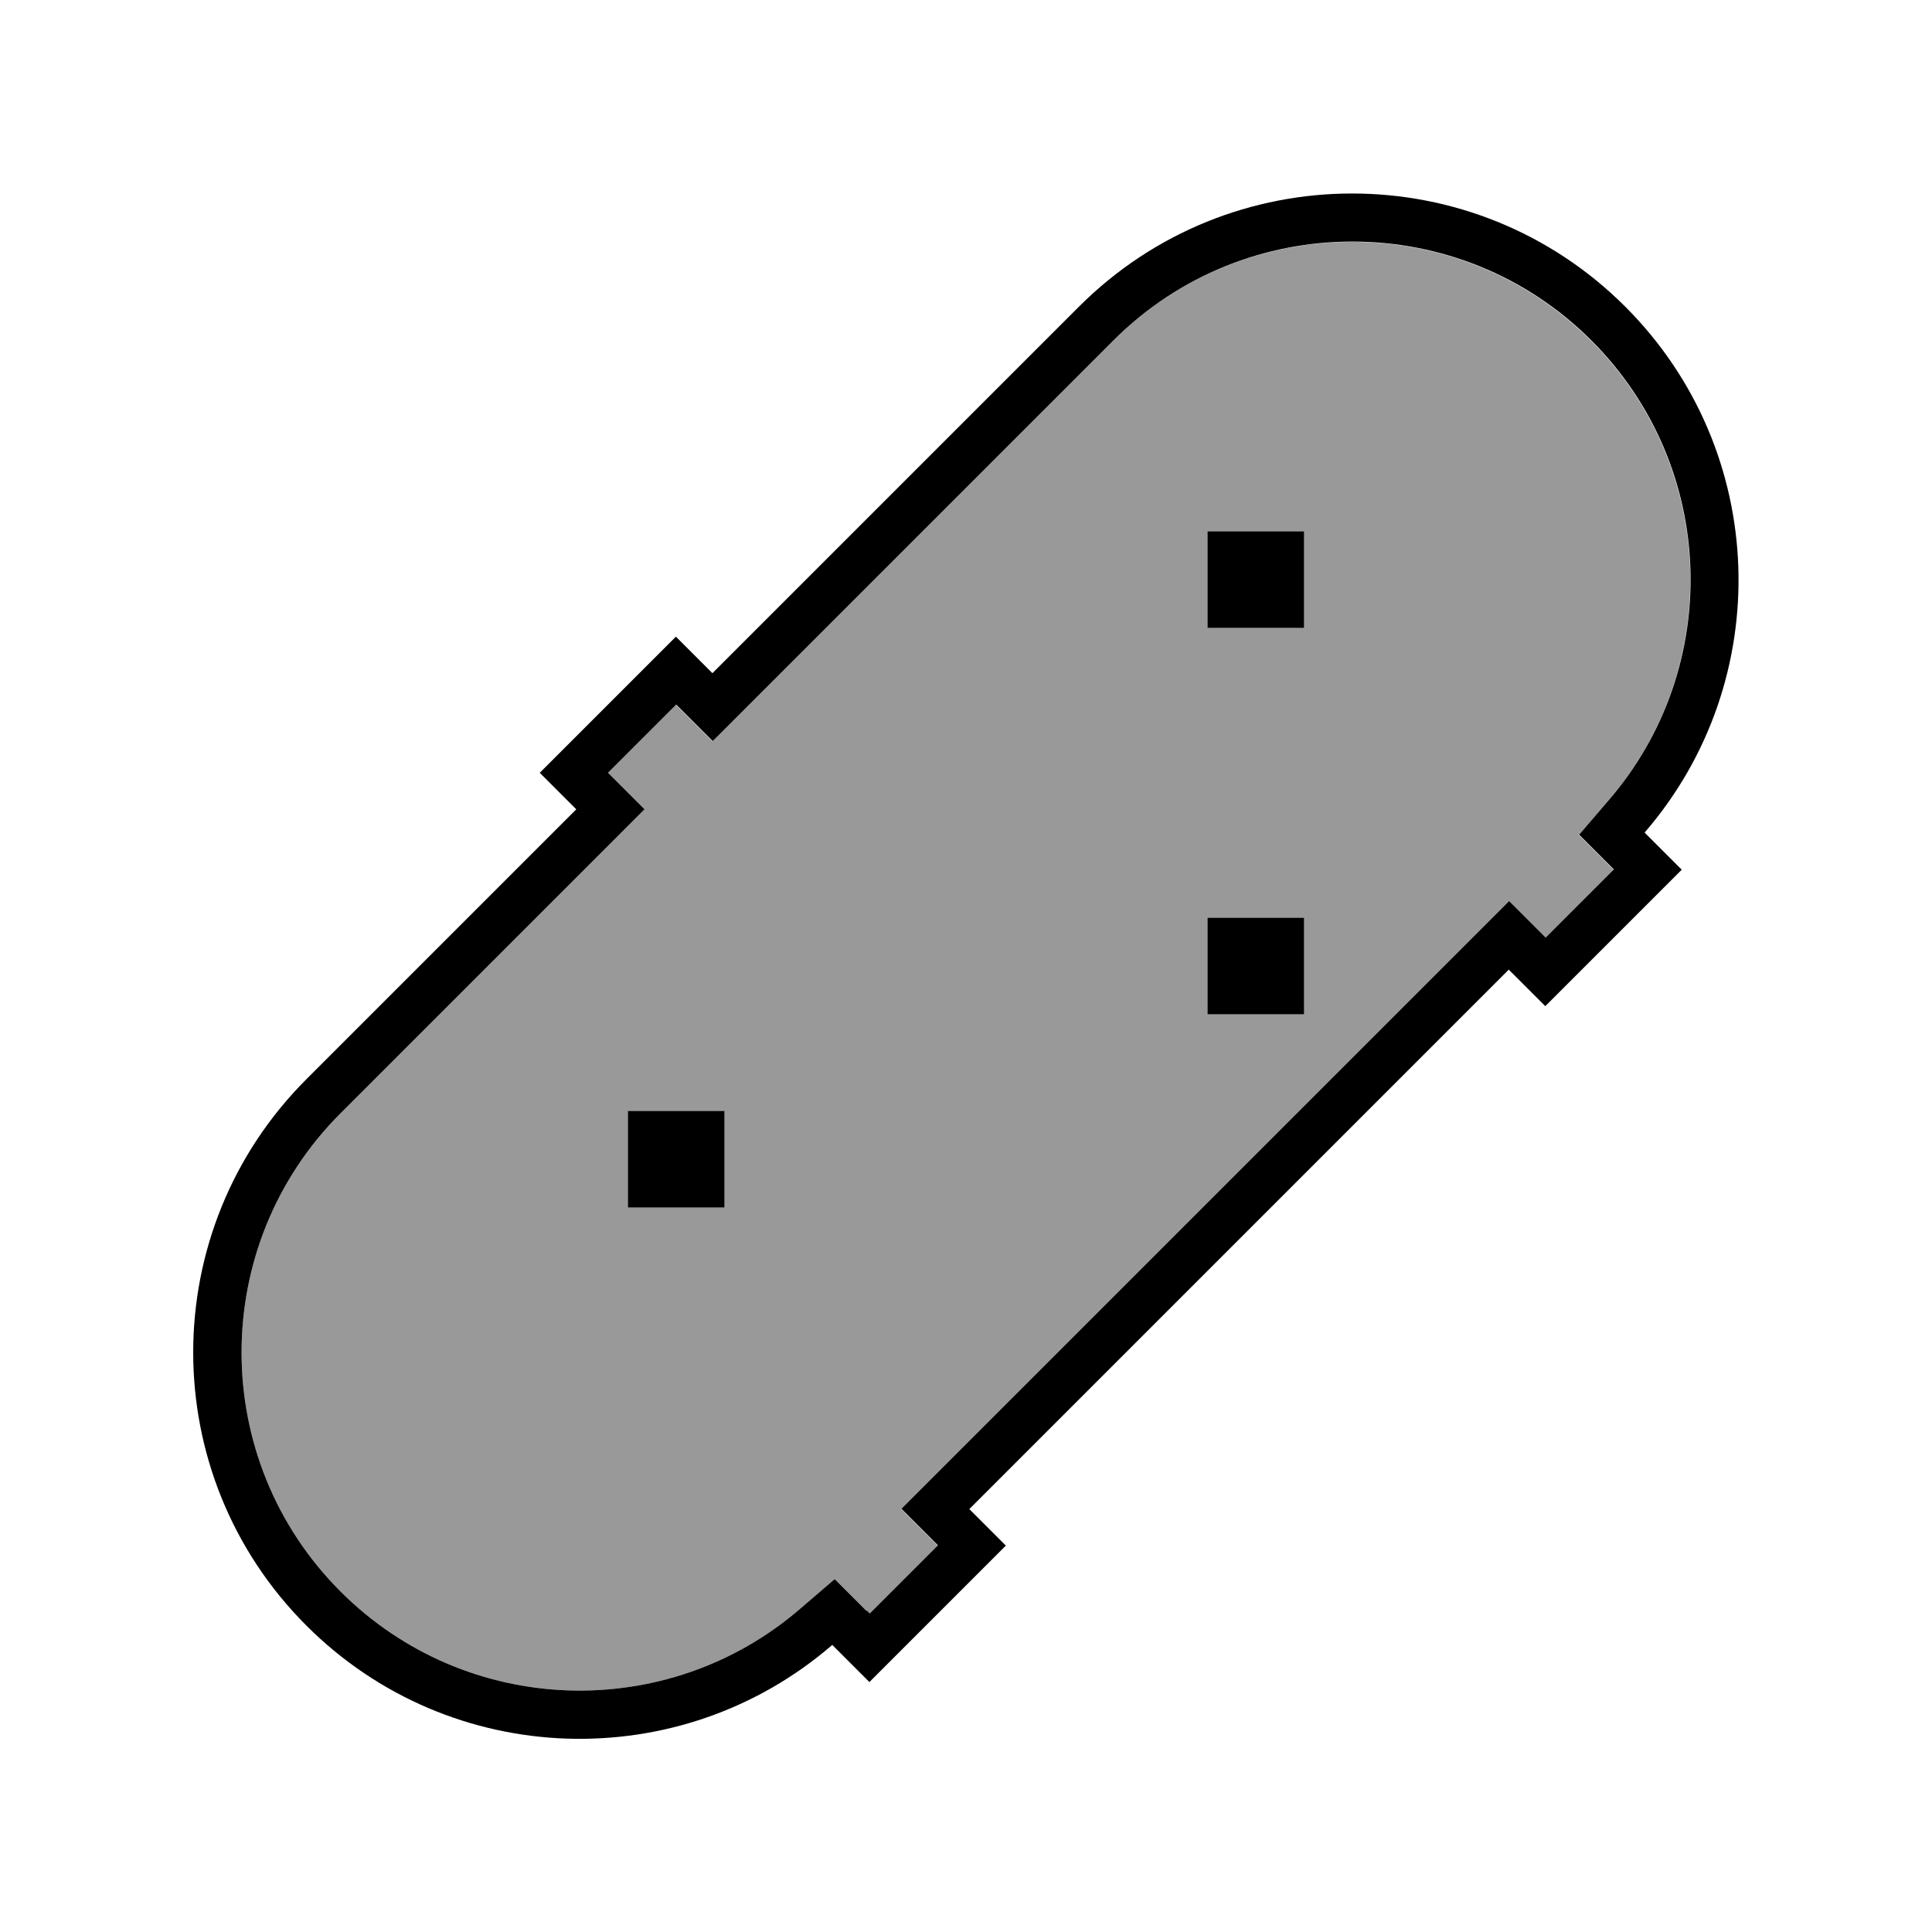
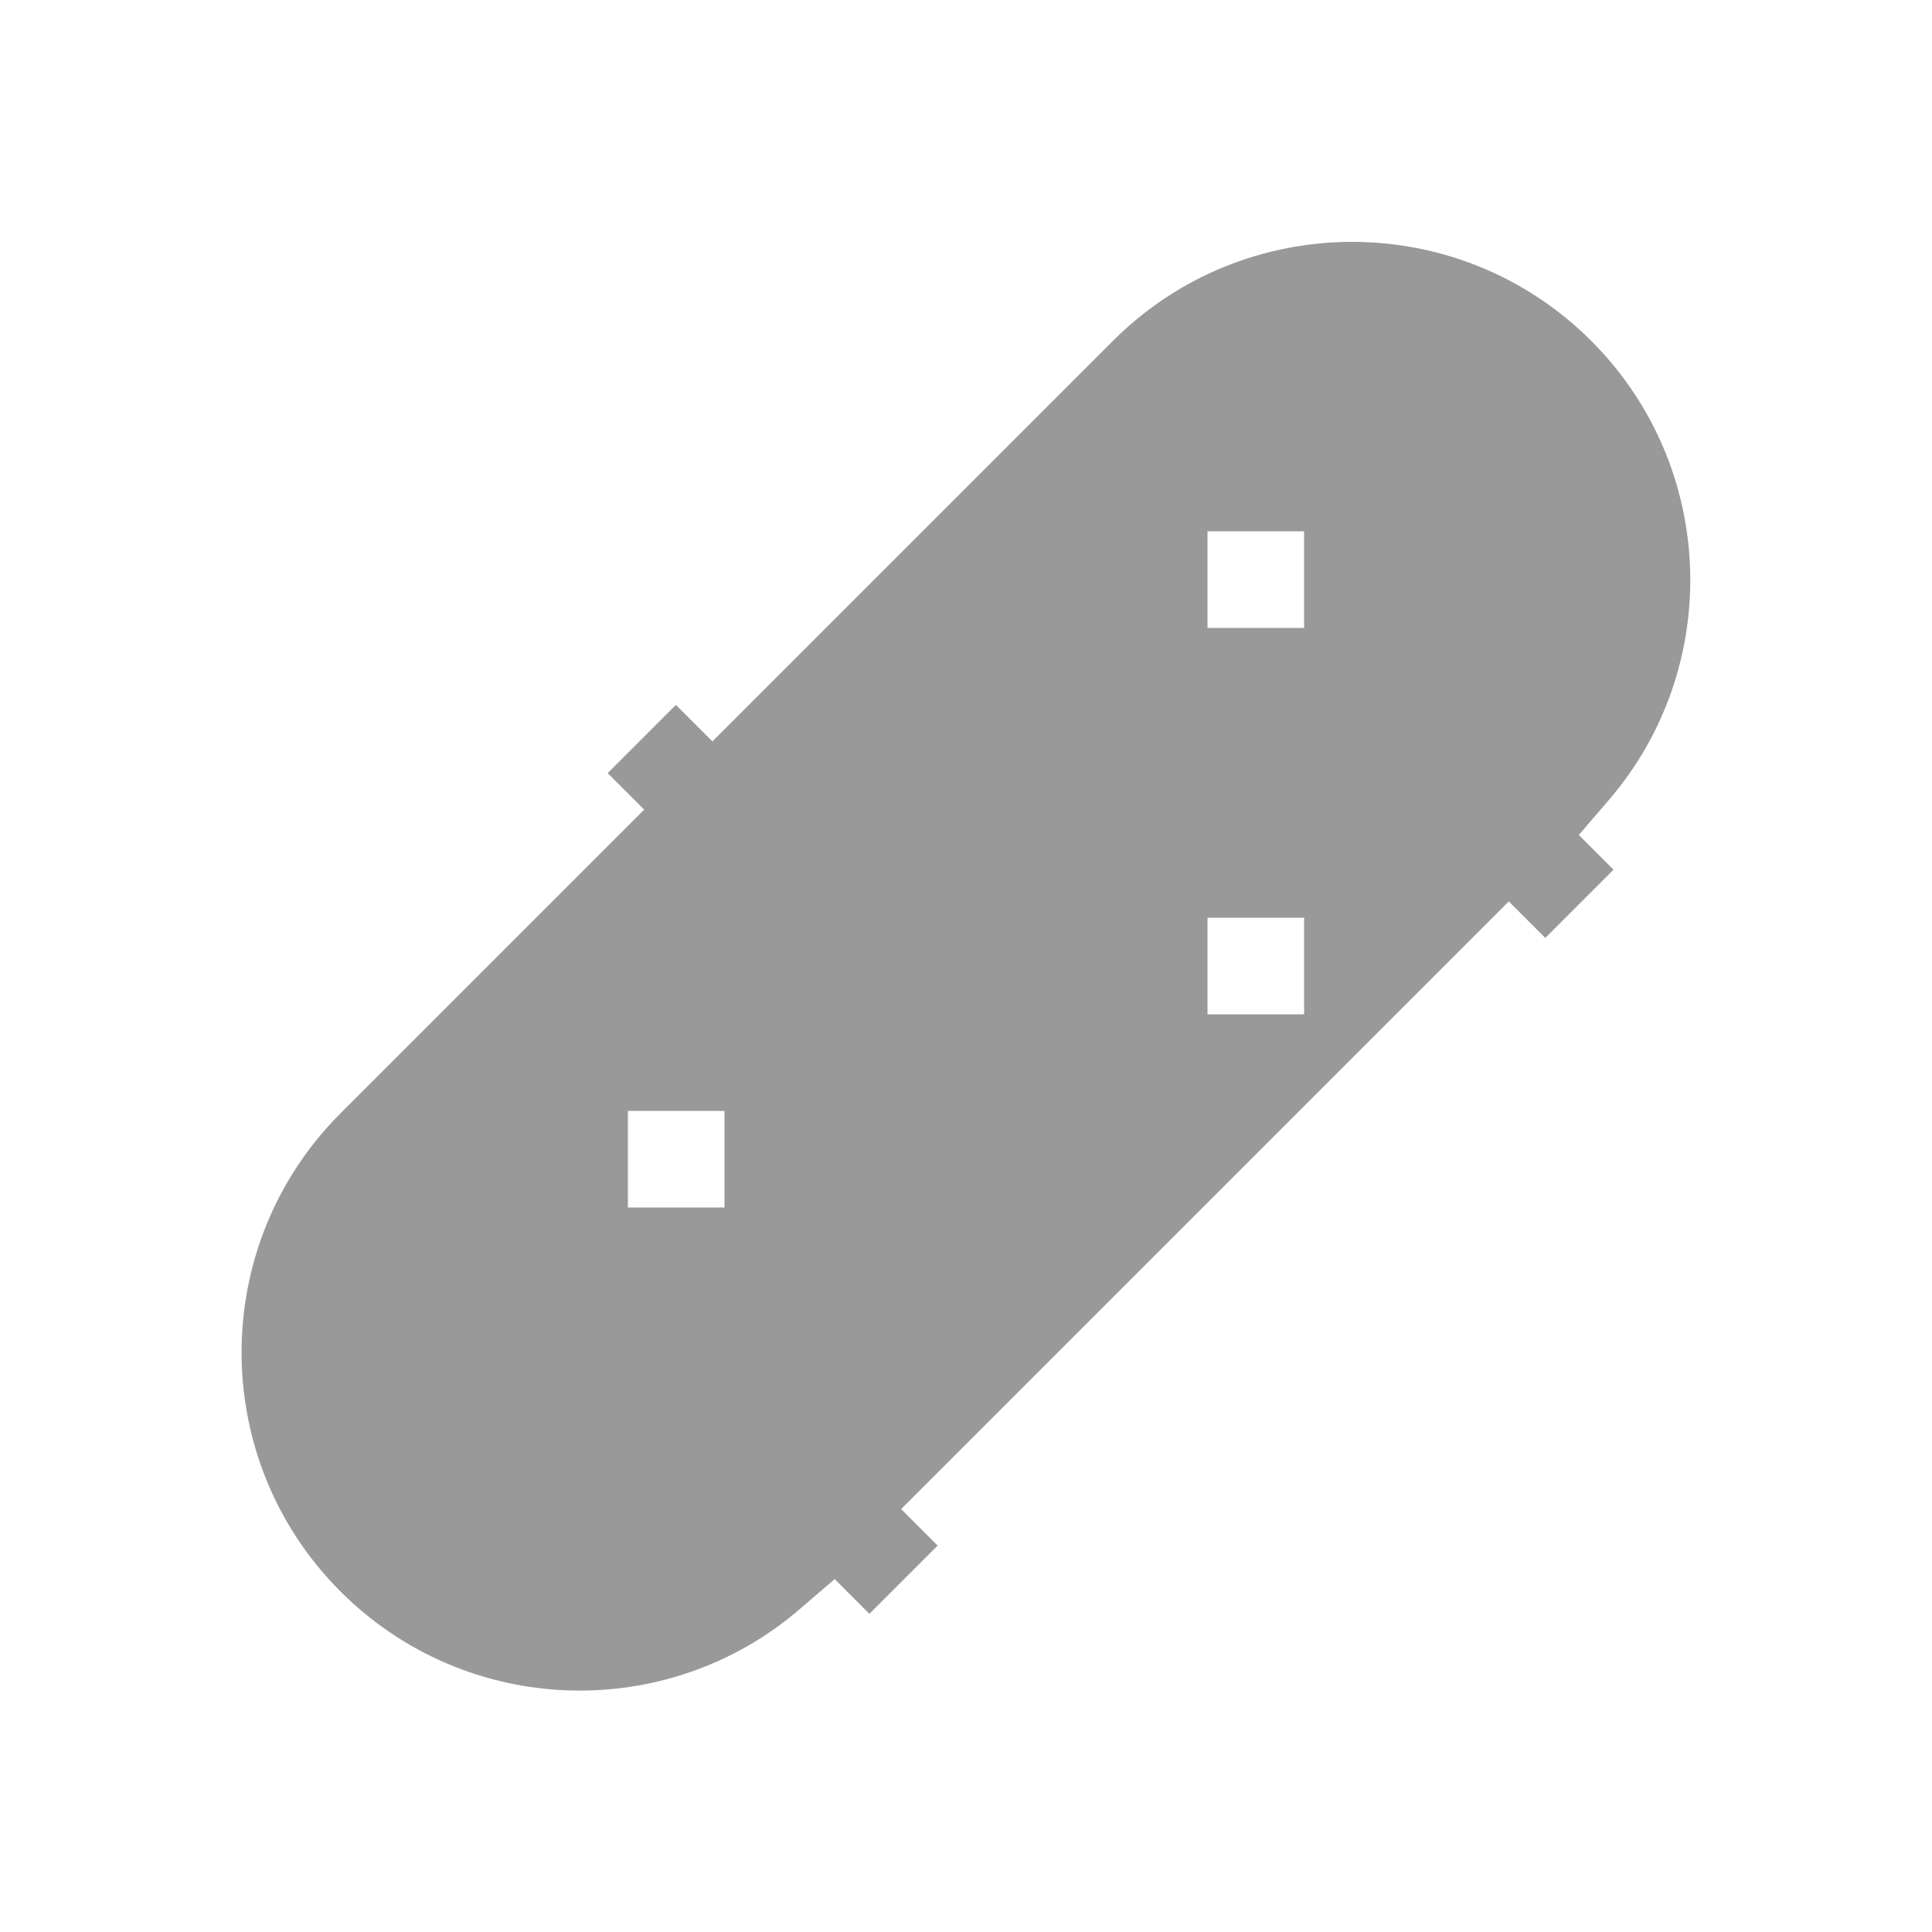
<svg xmlns="http://www.w3.org/2000/svg" viewBox="0 0 640 640">
  <path opacity=".4" fill="currentColor" d="M112.8 368.8C69.1 412.5 69.1 483.5 112.8 527.2C154.6 569 221.2 570.9 265.2 532.8L276.5 523.1L287 533.6L288 534.6L310.6 512L309.8 511.2L298.5 499.9L309.8 488.6L488.5 309.9L499.8 298.6L511.1 309.9L511.9 310.7L534.5 288.1L533.5 287.1L523 276.6L532.7 265.3C570.8 221.3 568.9 154.7 527.1 112.9C483.4 69.2 412.4 69.2 368.7 112.9L247.3 234.3L236 245.6L224.7 234.3L223.9 233.5L201.3 256.1L202.1 256.9L213.4 268.2L202.1 279.5L112.7 368.9zM208 368L240 368L240 400L208 400L208 368zM400 176L432 176L432 208L400 208L400 176zM400 304L432 304L432 336L400 336L400 304z" />
-   <path fill="currentColor" d="M287 533.6L276.5 523.1L265.2 532.8C221.2 570.9 154.6 569 112.8 527.2C69.1 483.5 69.1 412.5 112.8 368.8L202.2 279.4L213.5 268.1L202.2 256.8L201.4 256L224 233.4L224.8 234.2L236.1 245.5L247.4 234.2L368.8 112.8C412.5 69.1 483.5 69.1 527.2 112.8C569 154.6 570.9 221.2 532.8 265.2L523.1 276.5L533.6 287L534.6 288L512 310.6L511.2 309.8L499.9 298.5L488.6 309.8L309.9 488.5L298.6 499.8L309.9 511.1L310.7 511.9L288.1 534.5L287.1 533.5zM212.7 222.1L178.8 256L179.6 256.8L190.1 267.3L190.9 268.1L179.6 279.4L101.5 357.5C51.5 407.5 51.5 488.5 101.5 538.5C149.3 586.3 225.4 588.4 275.7 544.9L276.7 545.9L288 557.2C293.7 551.5 305 540.2 321.9 523.3L333.2 512L332.4 511.2L321.9 500.7L321.1 499.9L332.4 488.6L488.5 332.5L499.8 321.2L500.6 322L511.1 332.5L511.9 333.3C517.6 327.6 528.9 316.3 545.8 299.4L557.1 288.1L545.8 276.8L544.8 275.8C588.3 225.5 586.2 149.4 538.4 101.6C488.4 51.6 407.4 51.6 357.4 101.6L247.3 211.7L236 223L235.2 222.2L224.7 211.7L223.9 210.9L212.6 222.2zM240 400L240 368L208 368L208 400L240 400zM400 304L400 336L432 336L432 304L400 304zM432 176L400 176L400 208L432 208L432 176z" />
</svg>